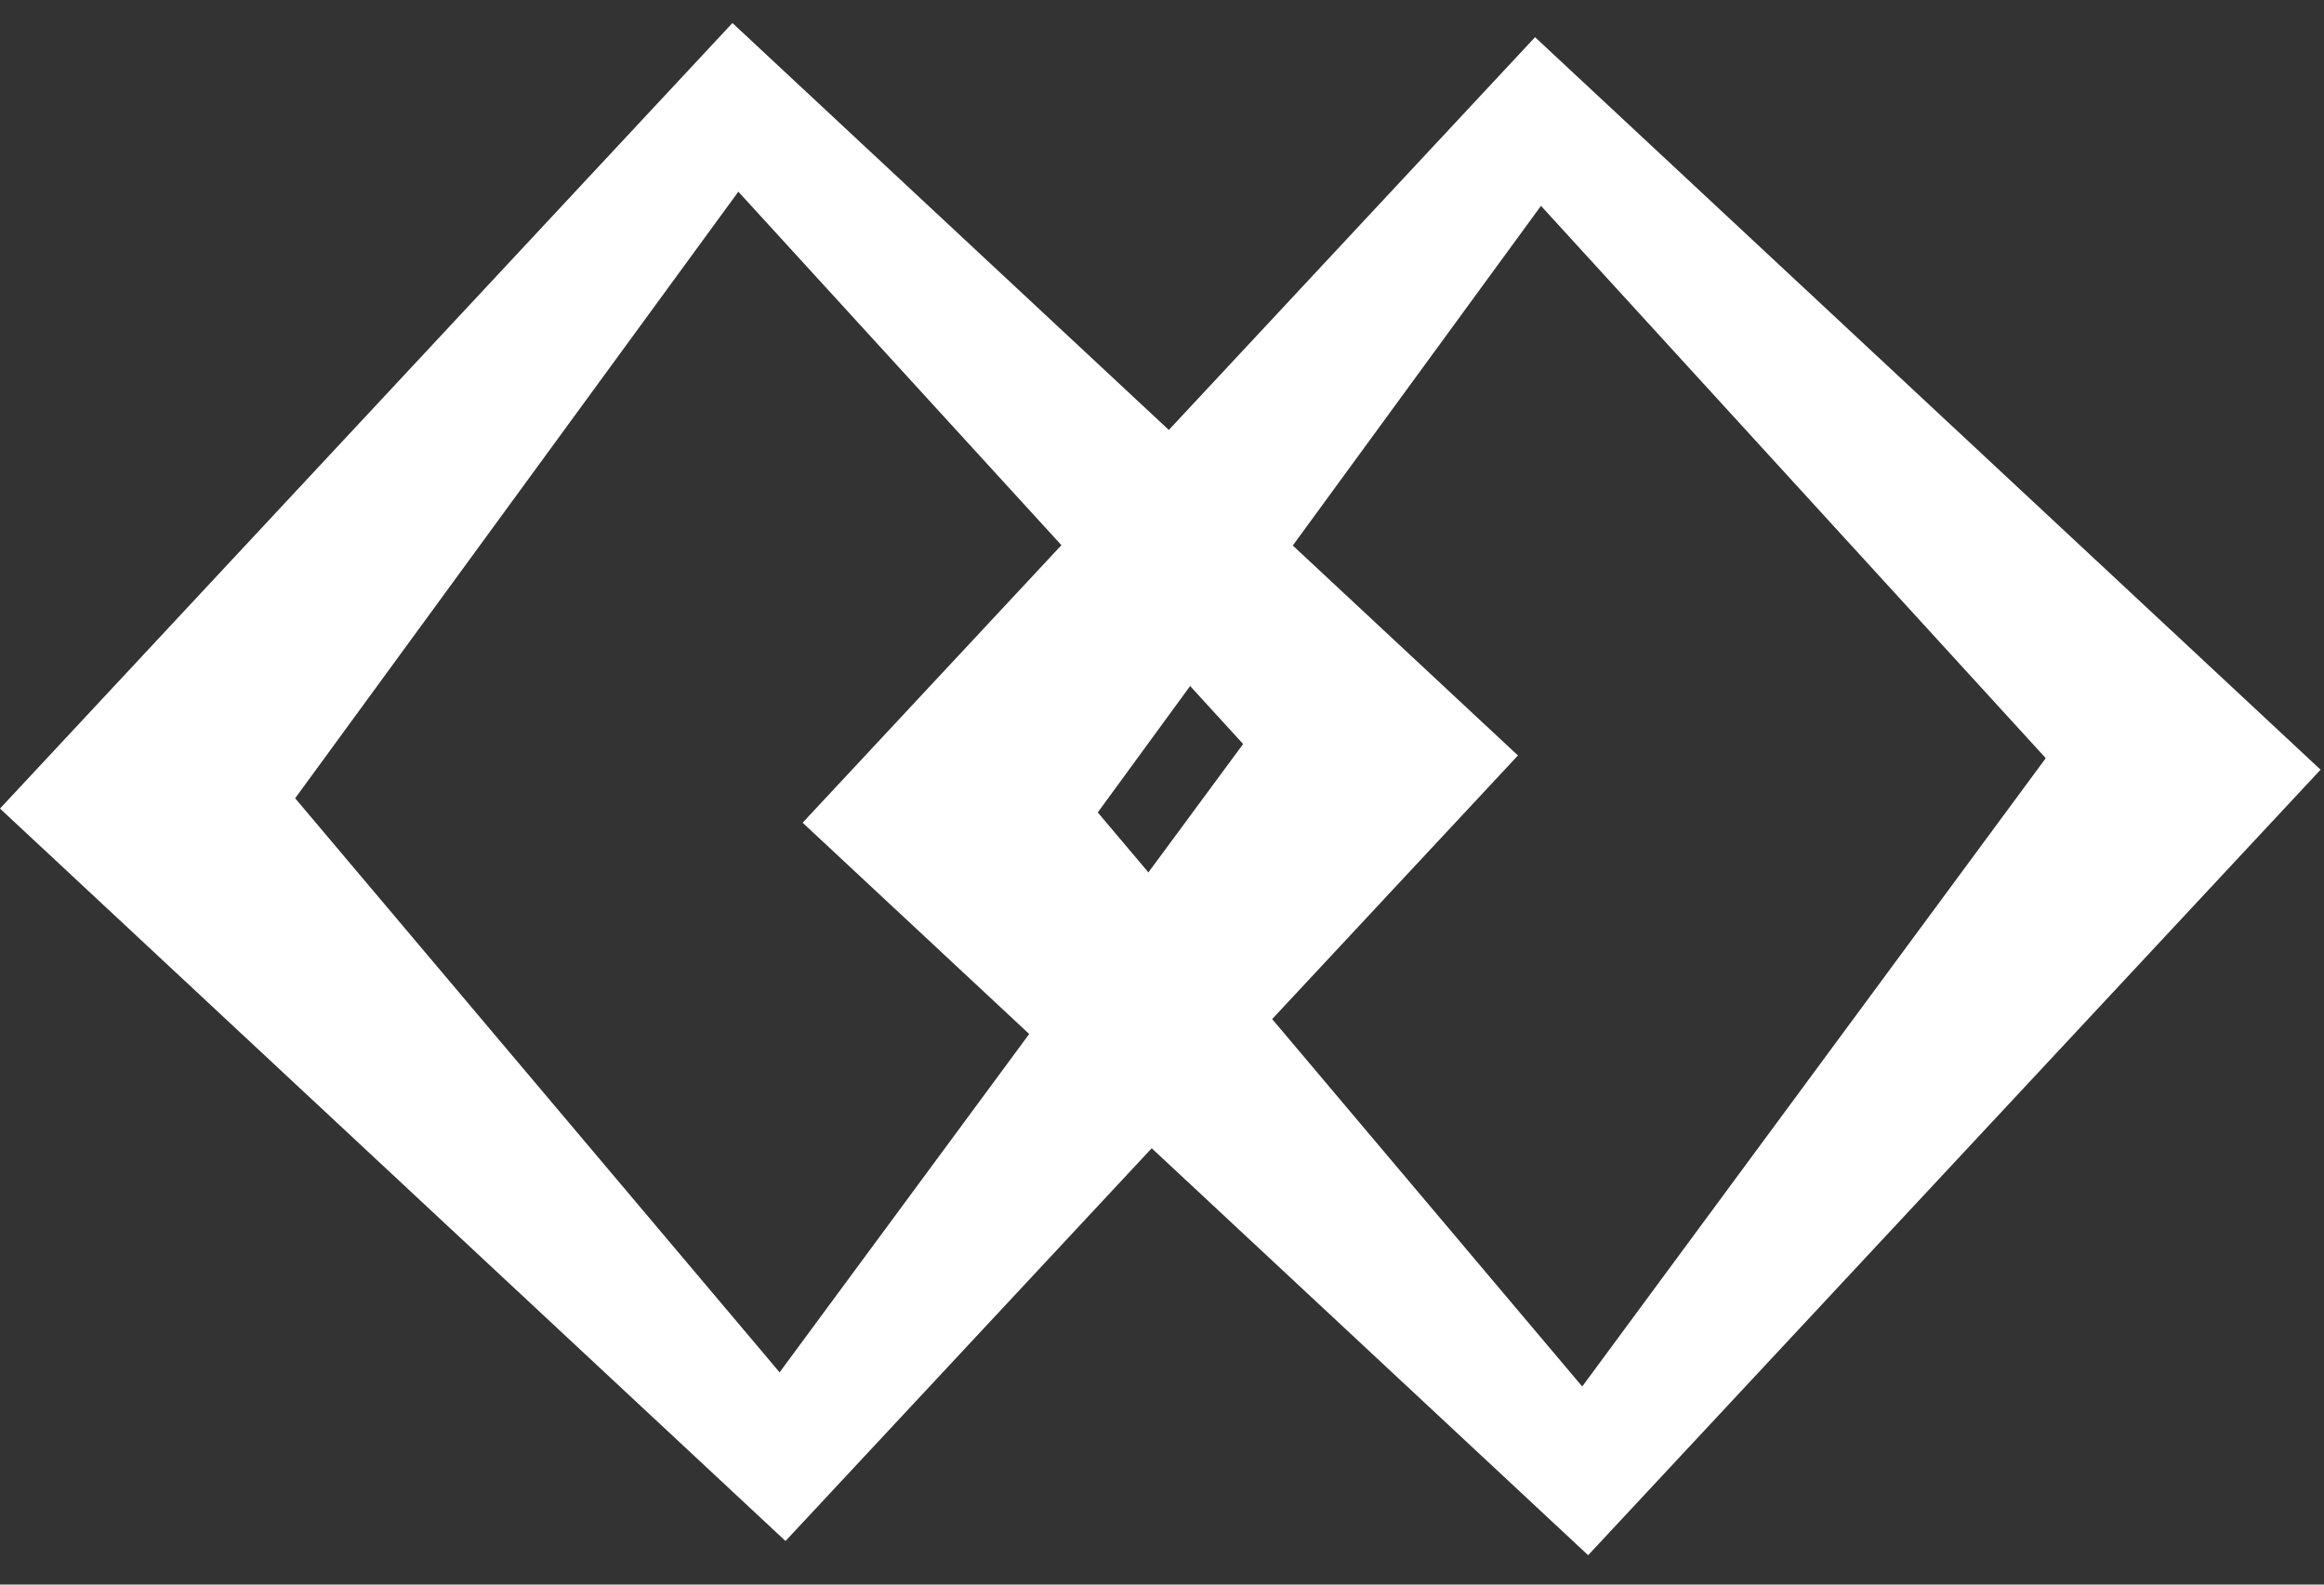
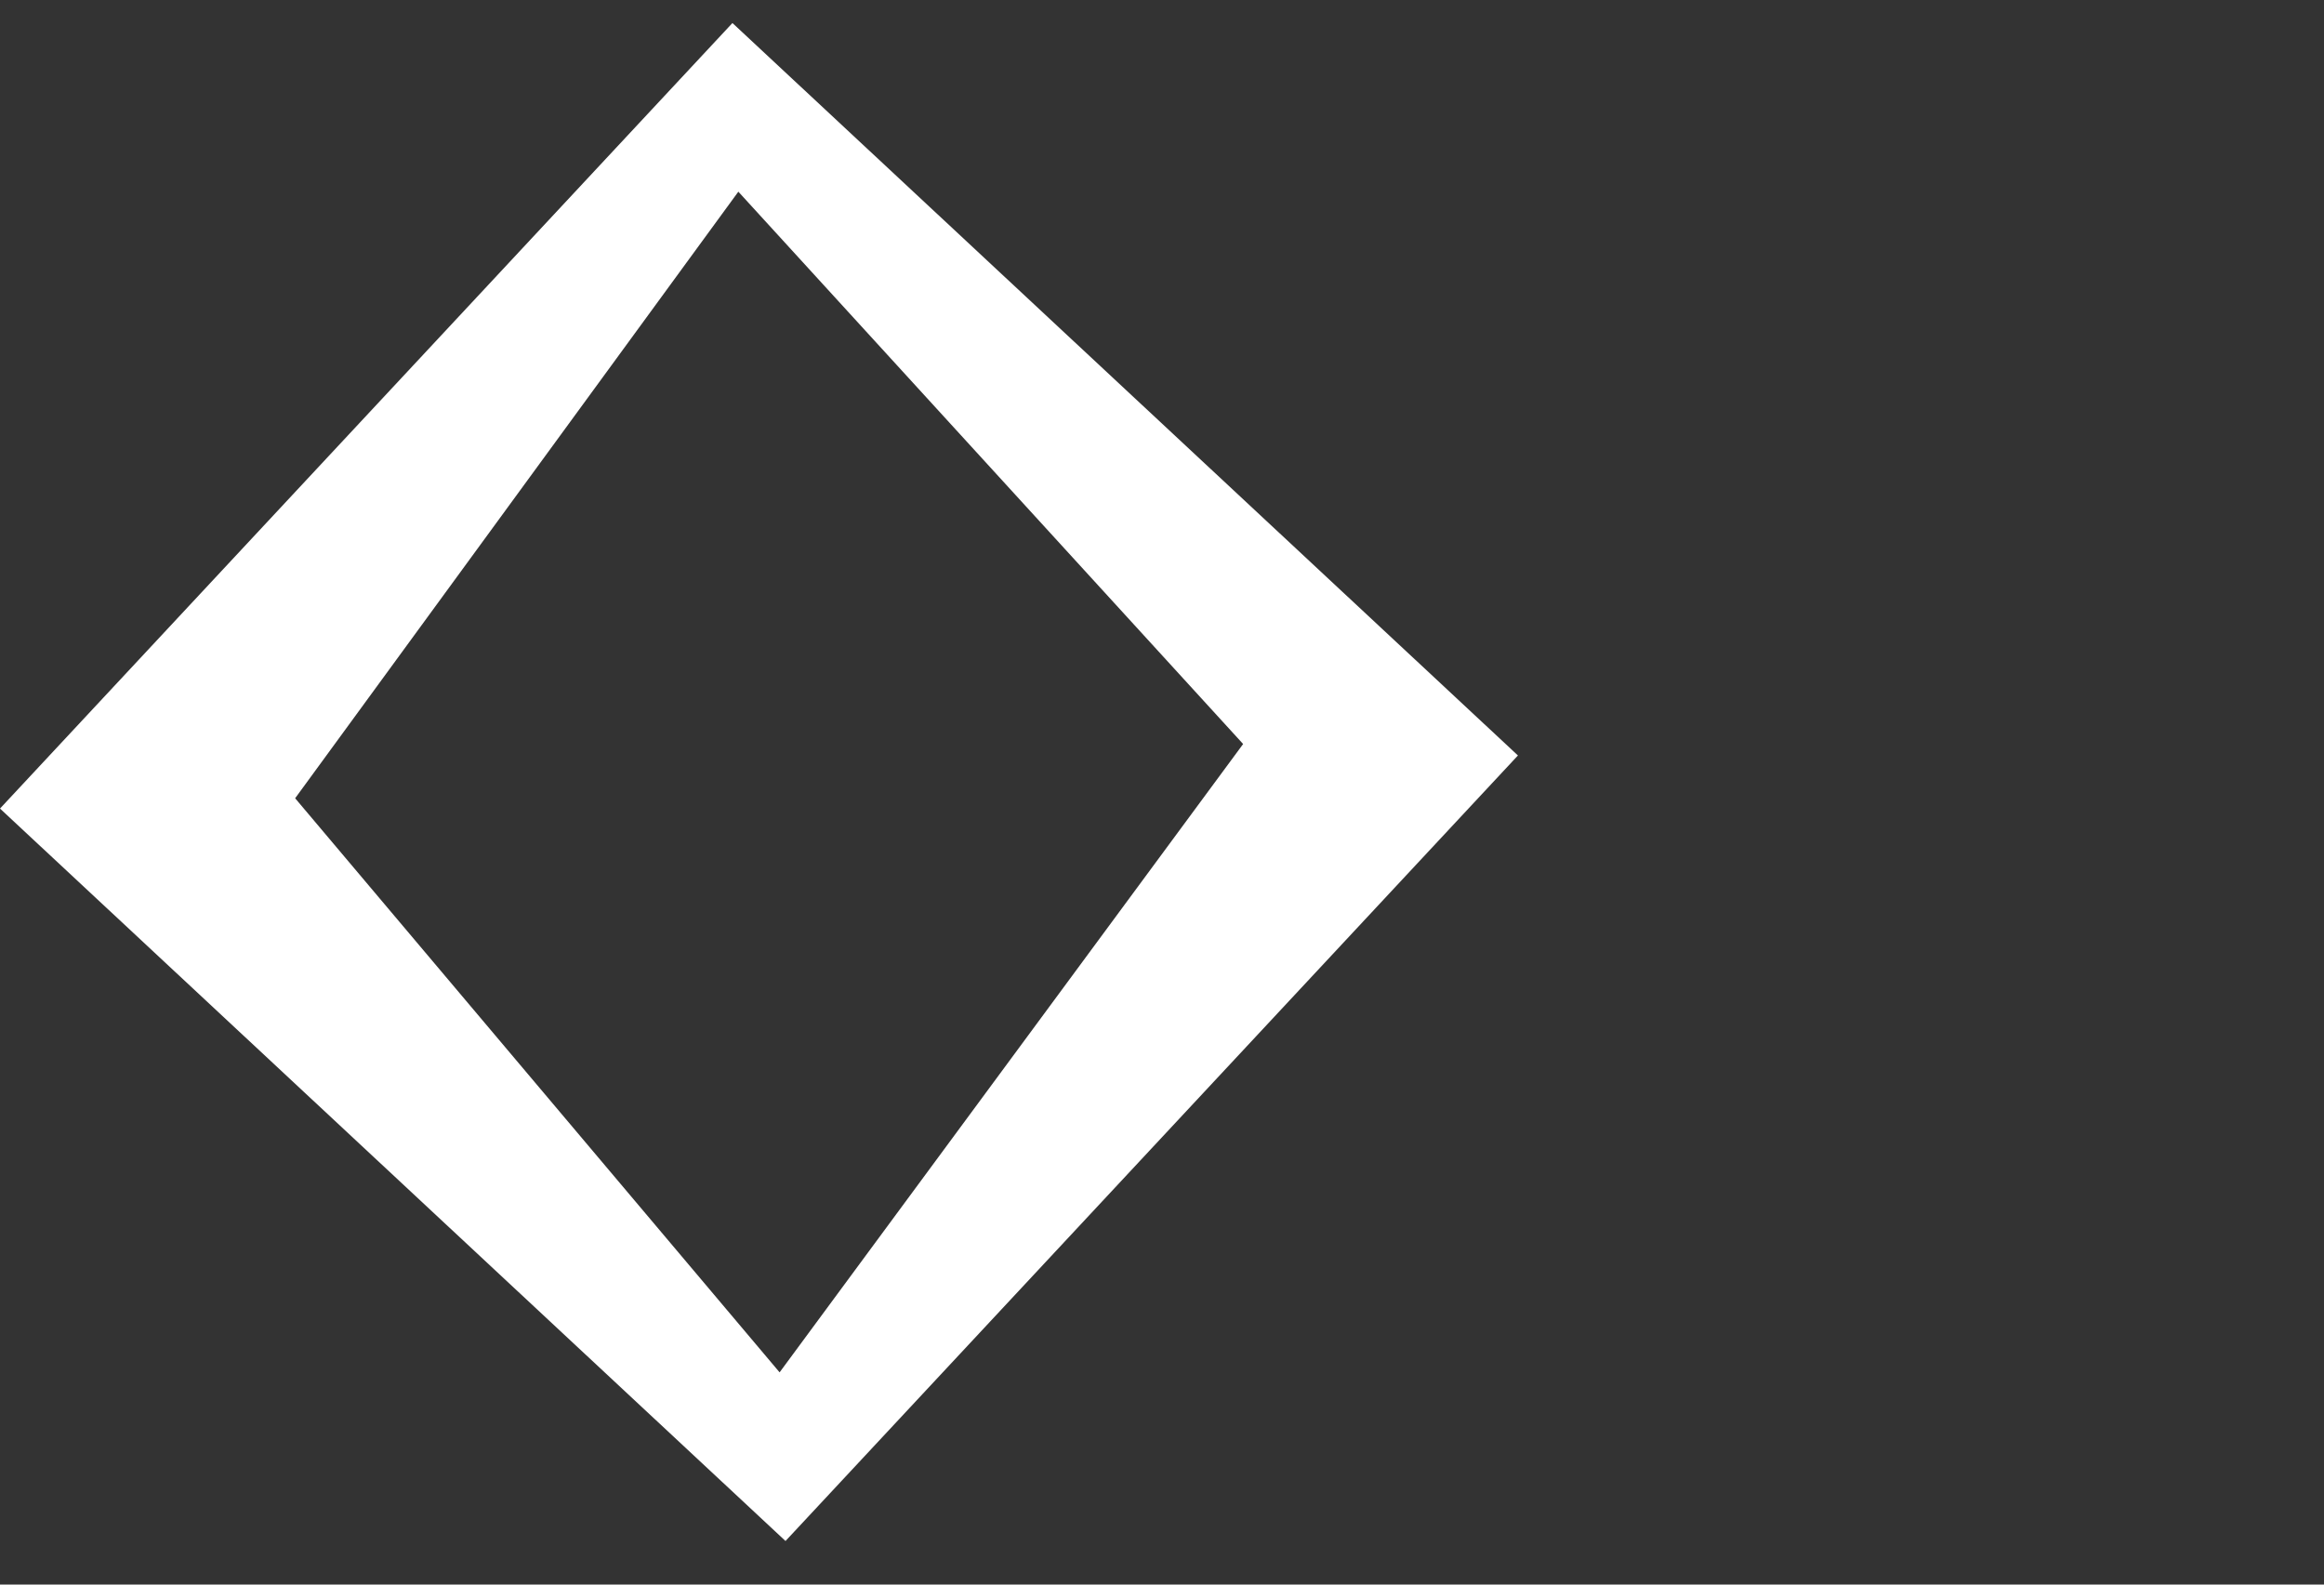
<svg xmlns="http://www.w3.org/2000/svg" width="44" height="30" viewBox="0 0 44 30" fill="none">
  <rect x="0" y="0" width="44" height="30" fill="#333333" stroke="none" />
  <path d="M13.867 0.436L-0 15.308L14.872 29.175L28.739 14.303L13.867 0.436ZM14.76 25.982L5.588 15.113L13.979 3.629L23.536 14.086L14.76 25.982Z" fill="white" />
-   <path d="M29.063 0.704L15.196 15.576L30.068 29.444L43.935 14.572L29.063 0.704ZM29.956 26.25L20.784 15.381L29.175 3.897L38.732 14.354L29.956 26.25Z" fill="white" />
</svg>